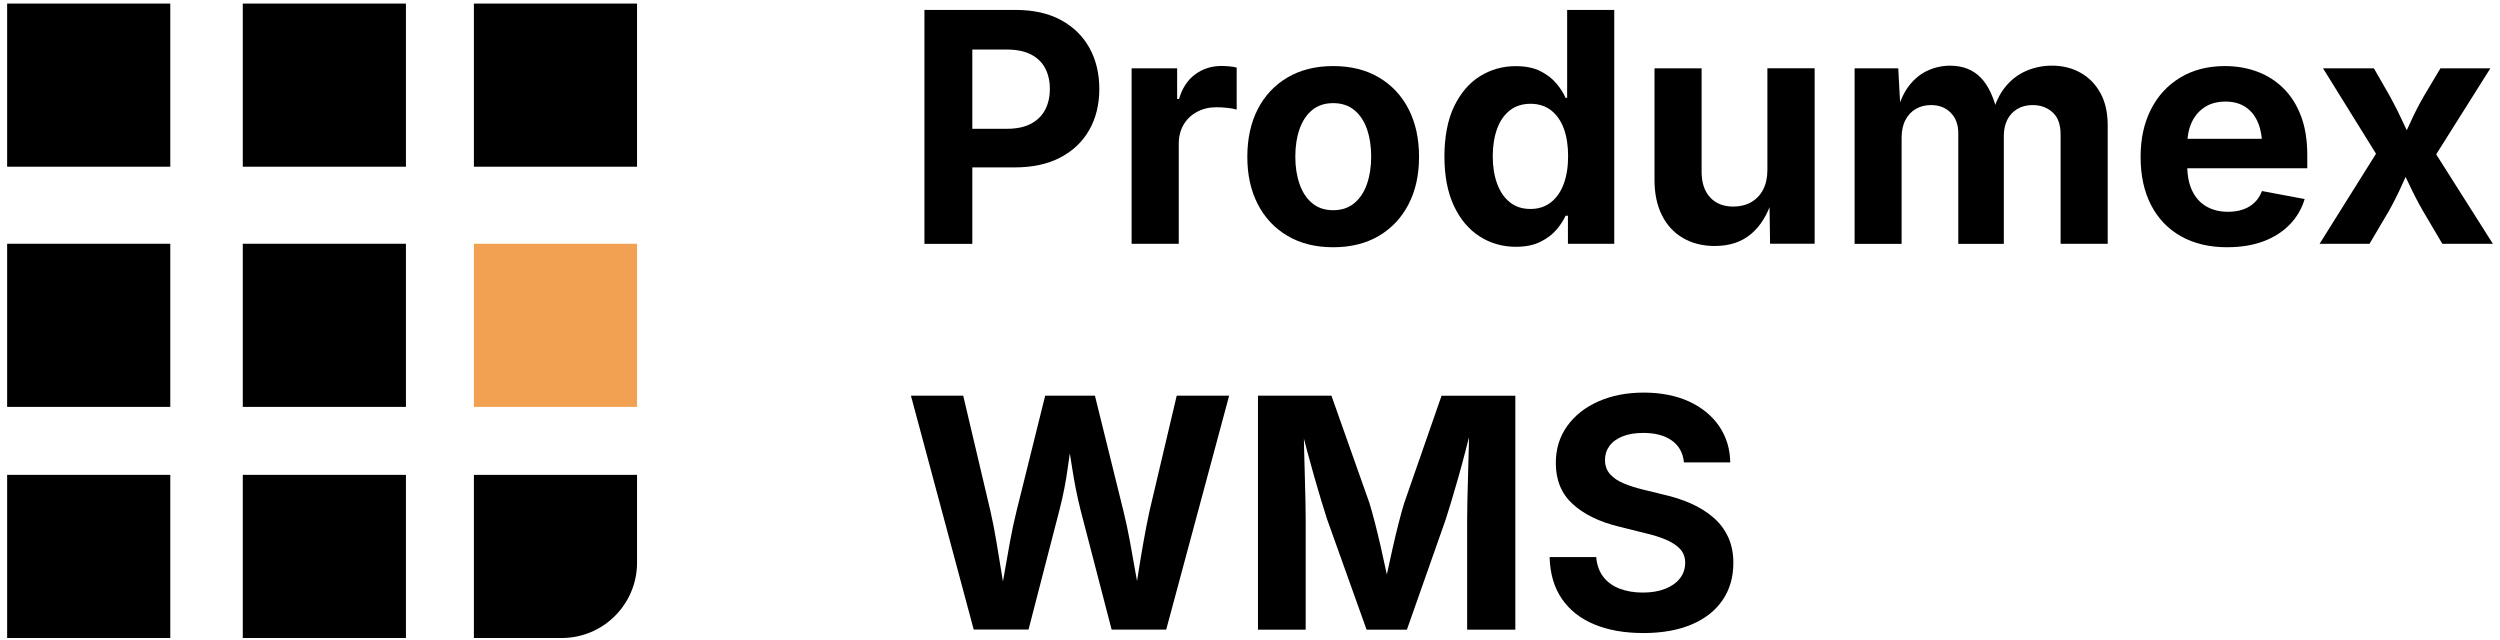
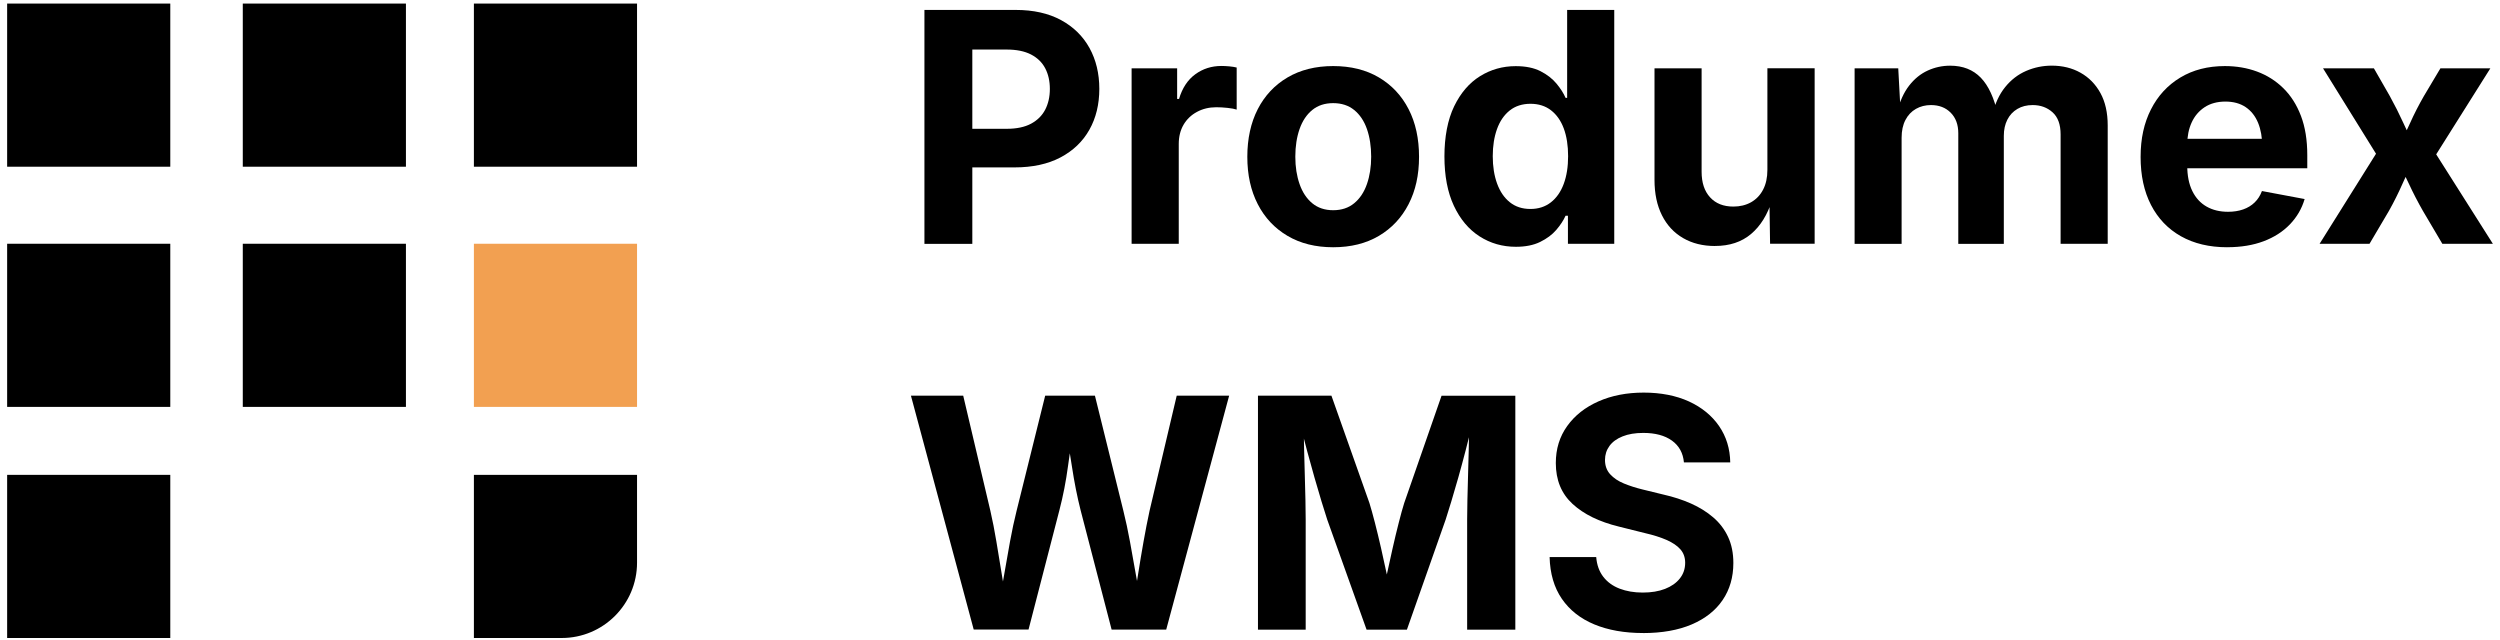
<svg xmlns="http://www.w3.org/2000/svg" id="Capa_1" viewBox="0 0 700 179.12">
  <defs>
    <style>      .cls-1 {        fill: #f2a051;      }    </style>
  </defs>
  <g>
    <rect x="2" y="1" width="45.68" height="45.68" />
    <rect x="67.98" y="1" width="45.68" height="45.68" />
    <rect x="132.69" y="1" width="45.68" height="45.68" />
    <rect x="2" y="68.25" width="45.68" height="45.68" />
    <rect x="67.98" y="68.25" width="45.68" height="45.68" />
    <rect class="cls-1" x="132.69" y="68.25" width="45.68" height="45.68" />
    <rect x="2" y="132.96" width="45.68" height="45.68" />
-     <rect x="67.98" y="132.96" width="45.68" height="45.68" />
    <path d="M132.69,132.96h45.68v24.59c0,11.64-9.45,21.09-21.09,21.09h-24.59v-45.68h0Z" />
  </g>
  <g>
    <path d="M258.84,68.27V2.78h25.54c4.98,0,9.21.95,12.7,2.84,3.49,1.89,6.14,4.5,7.98,7.82,1.83,3.33,2.75,7.14,2.75,11.45s-.93,8.15-2.79,11.45c-1.86,3.3-4.56,5.88-8.09,7.74-3.53,1.86-7.82,2.79-12.86,2.79h-16.44v-10.81h14.28c2.75,0,5.02-.48,6.79-1.43,1.77-.95,3.09-2.26,3.96-3.93.86-1.67,1.3-3.6,1.3-5.8s-.43-4.12-1.3-5.78c-.86-1.65-2.19-2.94-3.98-3.87-1.79-.92-4.06-1.38-6.81-1.38h-9.62v54.41h-13.41Z" />
    <path d="M316.85,68.27V19.13h12.75v8.57h.53c.91-3.05,2.42-5.35,4.55-6.9,2.12-1.55,4.56-2.33,7.32-2.33.67,0,1.41.04,2.2.11s1.48.18,2.07.33v11.78c-.59-.2-1.44-.37-2.55-.48-1.11-.12-2.17-.18-3.16-.18-1.99,0-3.8.43-5.41,1.3-1.61.86-2.86,2.07-3.76,3.6-.89,1.54-1.34,3.33-1.34,5.38v27.95h-13.19Z" />
    <path d="M373.29,69.23c-4.92,0-9.19-1.06-12.79-3.19-3.6-2.12-6.38-5.08-8.33-8.88-1.95-3.79-2.92-8.21-2.92-13.25s.97-9.54,2.92-13.34c1.95-3.79,4.72-6.75,8.33-8.88,3.6-2.12,7.87-3.19,12.79-3.19s9.22,1.06,12.81,3.19c3.59,2.13,6.36,5.08,8.31,8.88,1.95,3.79,2.92,8.24,2.92,13.34s-.97,9.46-2.92,13.25c-1.95,3.79-4.72,6.75-8.31,8.88-3.59,2.12-7.86,3.19-12.81,3.19ZM373.29,58.86c2.34,0,4.31-.65,5.89-1.96,1.58-1.3,2.77-3.09,3.56-5.36.79-2.27,1.19-4.83,1.19-7.67s-.4-5.48-1.19-7.74c-.79-2.26-1.98-4.03-3.56-5.32-1.58-1.29-3.55-1.93-5.89-1.93s-4.3.64-5.87,1.93c-1.57,1.29-2.75,3.06-3.54,5.32-.79,2.26-1.19,4.83-1.19,7.74s.4,5.4,1.19,7.67c.79,2.27,1.97,4.06,3.54,5.36,1.57,1.3,3.52,1.96,5.87,1.96Z" />
    <path d="M424.45,69.1c-3.75,0-7.14-.97-10.18-2.92-3.03-1.95-5.43-4.8-7.19-8.57-1.76-3.76-2.64-8.37-2.64-13.82s.91-10.27,2.72-14.02c1.82-3.75,4.23-6.56,7.25-8.44,3.02-1.87,6.34-2.81,9.98-2.81,2.78,0,5.1.47,6.94,1.41,1.85.94,3.34,2.1,4.48,3.47s1.99,2.71,2.55,4h.44V2.78h13.19v65.49h-12.97v-7.87h-.66c-.59,1.32-1.46,2.64-2.61,3.98s-2.66,2.45-4.51,3.36c-1.85.91-4.12,1.36-6.81,1.36ZM428.53,58.51c2.23,0,4.13-.62,5.71-1.85s2.78-2.95,3.6-5.16c.82-2.21,1.23-4.8,1.23-7.76s-.4-5.57-1.21-7.76c-.81-2.18-2-3.88-3.58-5.1-1.58-1.22-3.5-1.82-5.76-1.82s-4.26.63-5.82,1.89c-1.57,1.26-2.75,2.99-3.54,5.19-.79,2.2-1.19,4.73-1.19,7.6s.4,5.42,1.21,7.65c.81,2.23,1.99,3.97,3.56,5.23,1.57,1.26,3.49,1.89,5.78,1.89Z" />
    <path d="M480.18,68.88c-3.4,0-6.37-.74-8.92-2.22-2.55-1.48-4.52-3.6-5.91-6.37-1.39-2.77-2.09-6.07-2.09-9.91v-31.25h13.19v28.96c0,3.05.79,5.44,2.37,7.16,1.58,1.73,3.75,2.59,6.51,2.59,1.87,0,3.53-.4,4.97-1.21,1.43-.81,2.56-1.98,3.36-3.52.81-1.54,1.21-3.39,1.21-5.56v-28.44h13.23v49.14h-12.48l-.18-12.26h.75c-1.29,4.13-3.26,7.31-5.91,9.54s-6.01,3.34-10.09,3.34Z" />
    <path d="M519.29,68.27V19.13h12.22l.66,12.22h-.97c.76-3.02,1.88-5.48,3.36-7.38,1.48-1.9,3.21-3.31,5.21-4.22,1.99-.91,4.09-1.36,6.28-1.36,3.55,0,6.4,1.12,8.57,3.36,2.17,2.24,3.77,5.71,4.79,10.39h-1.54c.73-3.14,1.93-5.72,3.58-7.76s3.62-3.55,5.89-4.53c2.27-.98,4.65-1.47,7.14-1.47,3.02,0,5.71.66,8.06,1.98,2.36,1.32,4.22,3.22,5.58,5.69,1.36,2.48,2.04,5.5,2.04,9.08v33.14h-13.19v-30.63c0-2.78-.75-4.85-2.26-6.2-1.51-1.35-3.36-2.02-5.56-2.02-1.64,0-3.07.36-4.28,1.08-1.22.72-2.15,1.72-2.81,3.01-.66,1.29-.99,2.8-.99,4.53v30.24h-12.75v-30.99c0-2.4-.71-4.31-2.13-5.74s-3.26-2.13-5.52-2.13c-1.55,0-2.95.35-4.2,1.06s-2.23,1.74-2.94,3.1c-.72,1.36-1.08,3.03-1.08,4.99v29.71h-13.19Z" />
    <path d="M623.63,69.23c-5.01,0-9.33-1.03-12.97-3.08-3.63-2.05-6.42-4.97-8.37-8.75-1.95-3.78-2.92-8.26-2.92-13.45s.97-9.51,2.9-13.32c1.93-3.81,4.67-6.78,8.22-8.92,3.55-2.14,7.71-3.21,12.48-3.21,3.22,0,6.23.51,9.01,1.54,2.78,1.03,5.23,2.57,7.34,4.64,2.11,2.07,3.76,4.65,4.94,7.76,1.19,3.11,1.78,6.77,1.78,10.99v3.69h-41.27v-8.26h34.81l-6.15,2.2c0-2.55-.39-4.77-1.16-6.66-.78-1.89-1.93-3.35-3.47-4.4-1.54-1.04-3.44-1.56-5.69-1.56s-4.23.53-5.82,1.58c-1.6,1.06-2.81,2.48-3.63,4.29-.82,1.8-1.23,3.86-1.23,6.18v5.85c0,2.84.48,5.23,1.43,7.16.95,1.93,2.29,3.38,4,4.35,1.71.97,3.71,1.45,6,1.45,1.55,0,2.96-.22,4.22-.66,1.26-.44,2.34-1.09,3.23-1.96.89-.86,1.57-1.93,2.04-3.19l11.95,2.24c-.79,2.7-2.17,5.06-4.13,7.1-1.96,2.04-4.42,3.61-7.36,4.72-2.94,1.11-6.34,1.67-10.17,1.67Z" />
    <path d="M649.48,68.27l19.03-30.37-.04,10.28-18.02-29.05h14.24l4.44,7.74c1.41,2.55,2.67,5.06,3.8,7.54,1.13,2.48,2.28,4.89,3.45,7.23h-5.01c1.2-2.31,2.36-4.72,3.47-7.21,1.11-2.49,2.4-5.01,3.87-7.56l4.61-7.74h13.98l-18.37,29.18v-10.15l19.08,30.11h-14.15l-5.45-9.23c-1.44-2.52-2.73-5.02-3.89-7.52-1.16-2.49-2.34-4.88-3.54-7.16h5.05c-1.14,2.29-2.26,4.67-3.36,7.16-1.1,2.49-2.35,5-3.76,7.52l-5.45,9.23h-13.98Z" />
    <path d="M272.64,176.28l-17.58-65.49h14.64l7.6,32.22c.62,2.7,1.18,5.58,1.69,8.64.51,3.06,1.02,6.14,1.52,9.23.5,3.09.98,6.06,1.45,8.9h-2.37c.53-2.84,1.05-5.81,1.58-8.9.53-3.09,1.07-6.17,1.63-9.23.56-3.06,1.17-5.94,1.85-8.64l8-32.22h13.93l7.96,32.22c.67,2.7,1.29,5.58,1.85,8.64.56,3.06,1.11,6.14,1.65,9.23.54,3.09,1.08,6.06,1.6,8.9h-2.46c.5-2.84.99-5.81,1.47-8.9.48-3.09,1-6.17,1.54-9.23.54-3.06,1.11-5.94,1.69-8.64l7.6-32.22h14.68l-17.62,65.49h-15.29l-8.7-33.49c-.94-3.72-1.74-7.75-2.4-12.09s-1.4-8.8-2.22-13.41h3.34c-.91,4.48-1.65,8.86-2.22,13.14-.57,4.28-1.37,8.39-2.4,12.35l-8.66,33.49h-15.34Z" />
    <path d="M352.23,176.28v-65.49h20.57l10.64,30.06c.44,1.41.94,3.22,1.52,5.45s1.15,4.63,1.74,7.21c.59,2.58,1.14,5.08,1.65,7.52.51,2.43.93,4.54,1.25,6.33h-2.59c.32-1.76.74-3.85,1.25-6.26.51-2.42,1.06-4.92,1.65-7.49.58-2.58,1.16-5,1.74-7.25.57-2.26,1.08-4.09,1.52-5.49l10.46-30.06h20.66v65.49h-13.49v-30.85c0-1.44.02-3.22.07-5.36.04-2.14.1-4.45.18-6.92.07-2.48.14-4.97.2-7.47.06-2.5.1-4.87.13-7.1h.84c-.56,2.43-1.17,4.94-1.85,7.54-.67,2.59-1.36,5.11-2.04,7.54-.69,2.43-1.34,4.67-1.96,6.7-.61,2.04-1.14,3.73-1.58,5.08l-10.86,30.85h-11.29l-11.03-30.85c-.44-1.35-.97-3.03-1.58-5.03s-1.27-4.23-1.96-6.66c-.69-2.43-1.39-4.94-2.09-7.54-.7-2.59-1.36-5.13-1.98-7.63h1.01c.03,2.11.07,4.41.13,6.9.06,2.49.12,4.99.2,7.49.07,2.5.13,4.83.18,6.99.04,2.15.07,3.98.07,5.47v30.85h-13.32Z" />
    <path d="M460.09,177.25c-5.25,0-9.81-.81-13.69-2.42-3.88-1.61-6.91-4-9.08-7.16-2.17-3.16-3.31-7.06-3.43-11.69h13.05c.18,2.2.84,4.04,1.98,5.52,1.14,1.48,2.67,2.59,4.57,3.32s4.06,1.1,6.46,1.1,4.49-.34,6.26-1.03c1.77-.69,3.16-1.66,4.15-2.92,1-1.26,1.49-2.72,1.49-4.4,0-1.49-.45-2.75-1.34-3.76-.89-1.01-2.18-1.88-3.85-2.62-1.67-.73-3.71-1.38-6.11-1.93l-7.21-1.8c-5.54-1.35-9.87-3.46-13.01-6.35-3.14-2.89-4.7-6.7-4.7-11.45,0-3.96,1.06-7.41,3.19-10.37,2.12-2.96,5.04-5.26,8.75-6.9,3.71-1.64,7.93-2.46,12.68-2.46s9.05.83,12.66,2.48c3.6,1.66,6.42,3.96,8.44,6.9,2.02,2.94,3.06,6.34,3.12,10.17h-12.97c-.24-2.64-1.36-4.67-3.36-6.11-2.01-1.44-4.68-2.15-8.02-2.15-2.26,0-4.19.32-5.8.97-1.61.64-2.84,1.54-3.67,2.68-.83,1.14-1.25,2.45-1.25,3.91,0,1.61.48,2.95,1.45,4.02.97,1.07,2.26,1.93,3.87,2.59,1.61.66,3.33,1.21,5.14,1.65l5.93,1.45c2.75.62,5.32,1.45,7.69,2.5,2.37,1.06,4.45,2.35,6.24,3.89s3.17,3.36,4.15,5.47,1.47,4.54,1.47,7.3c0,3.96-1,7.41-2.99,10.35-1.99,2.94-4.88,5.22-8.66,6.84-3.78,1.61-8.32,2.42-13.62,2.42Z" />
  </g>
</svg>